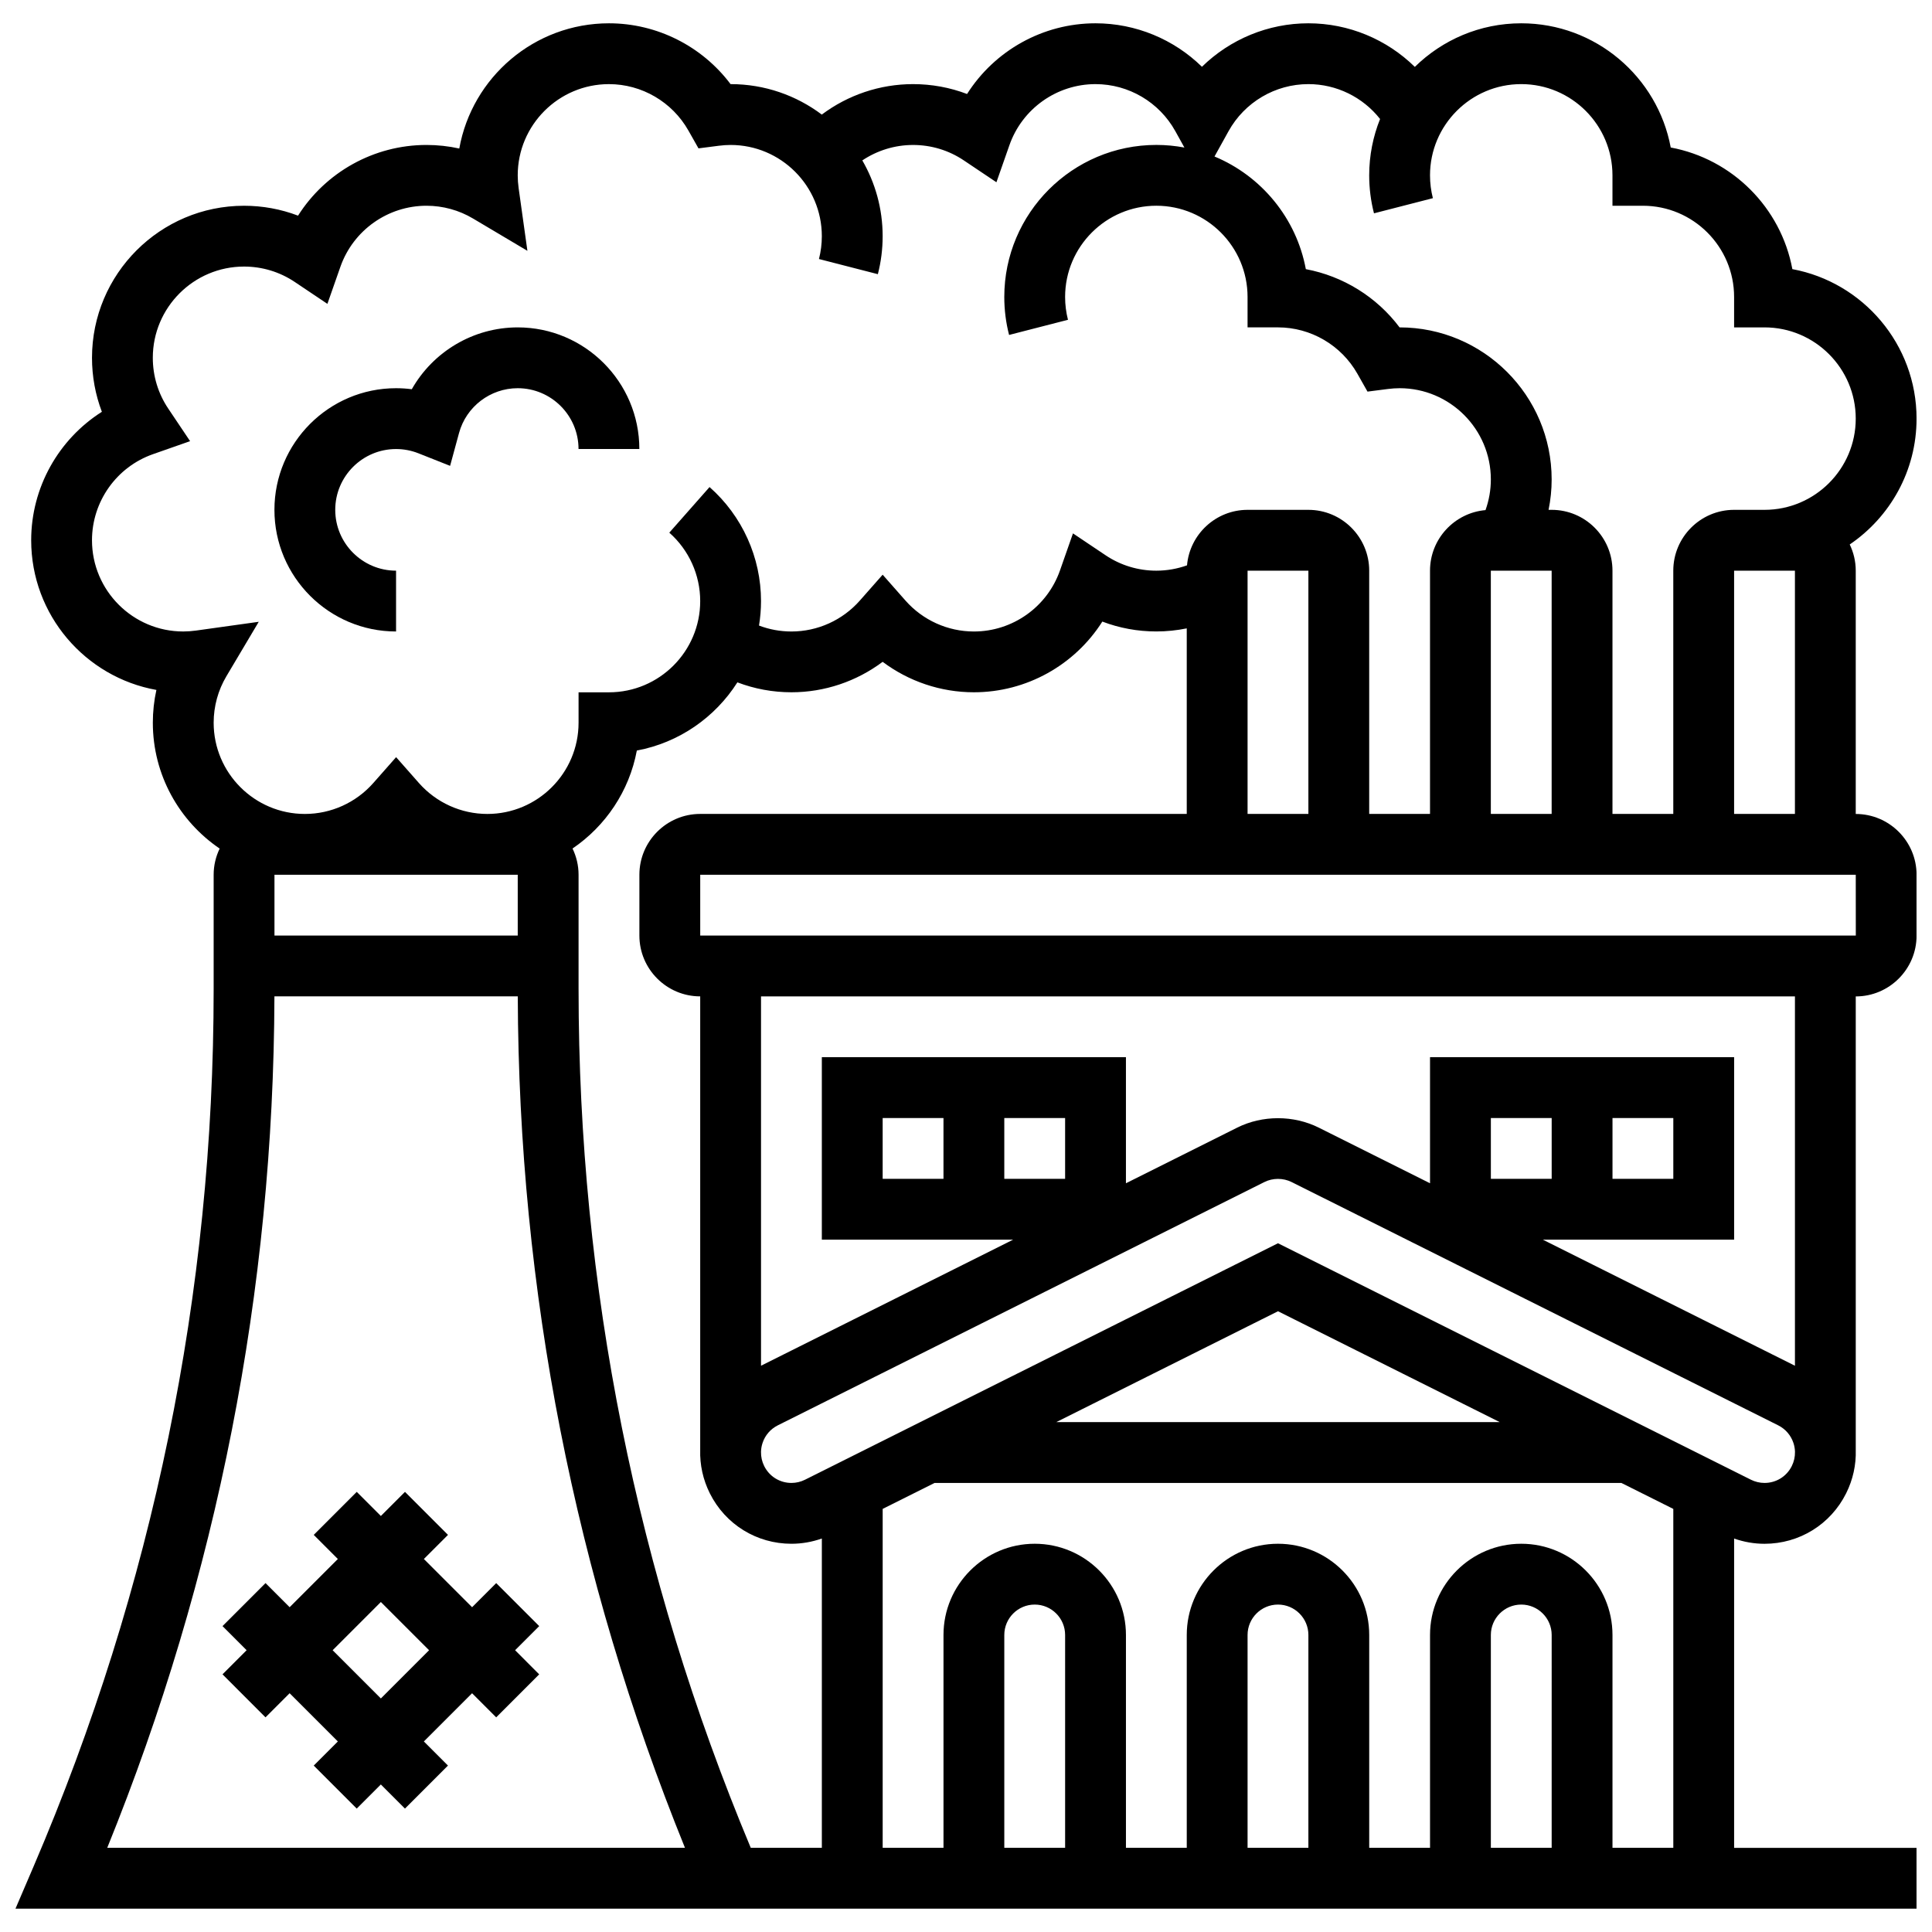
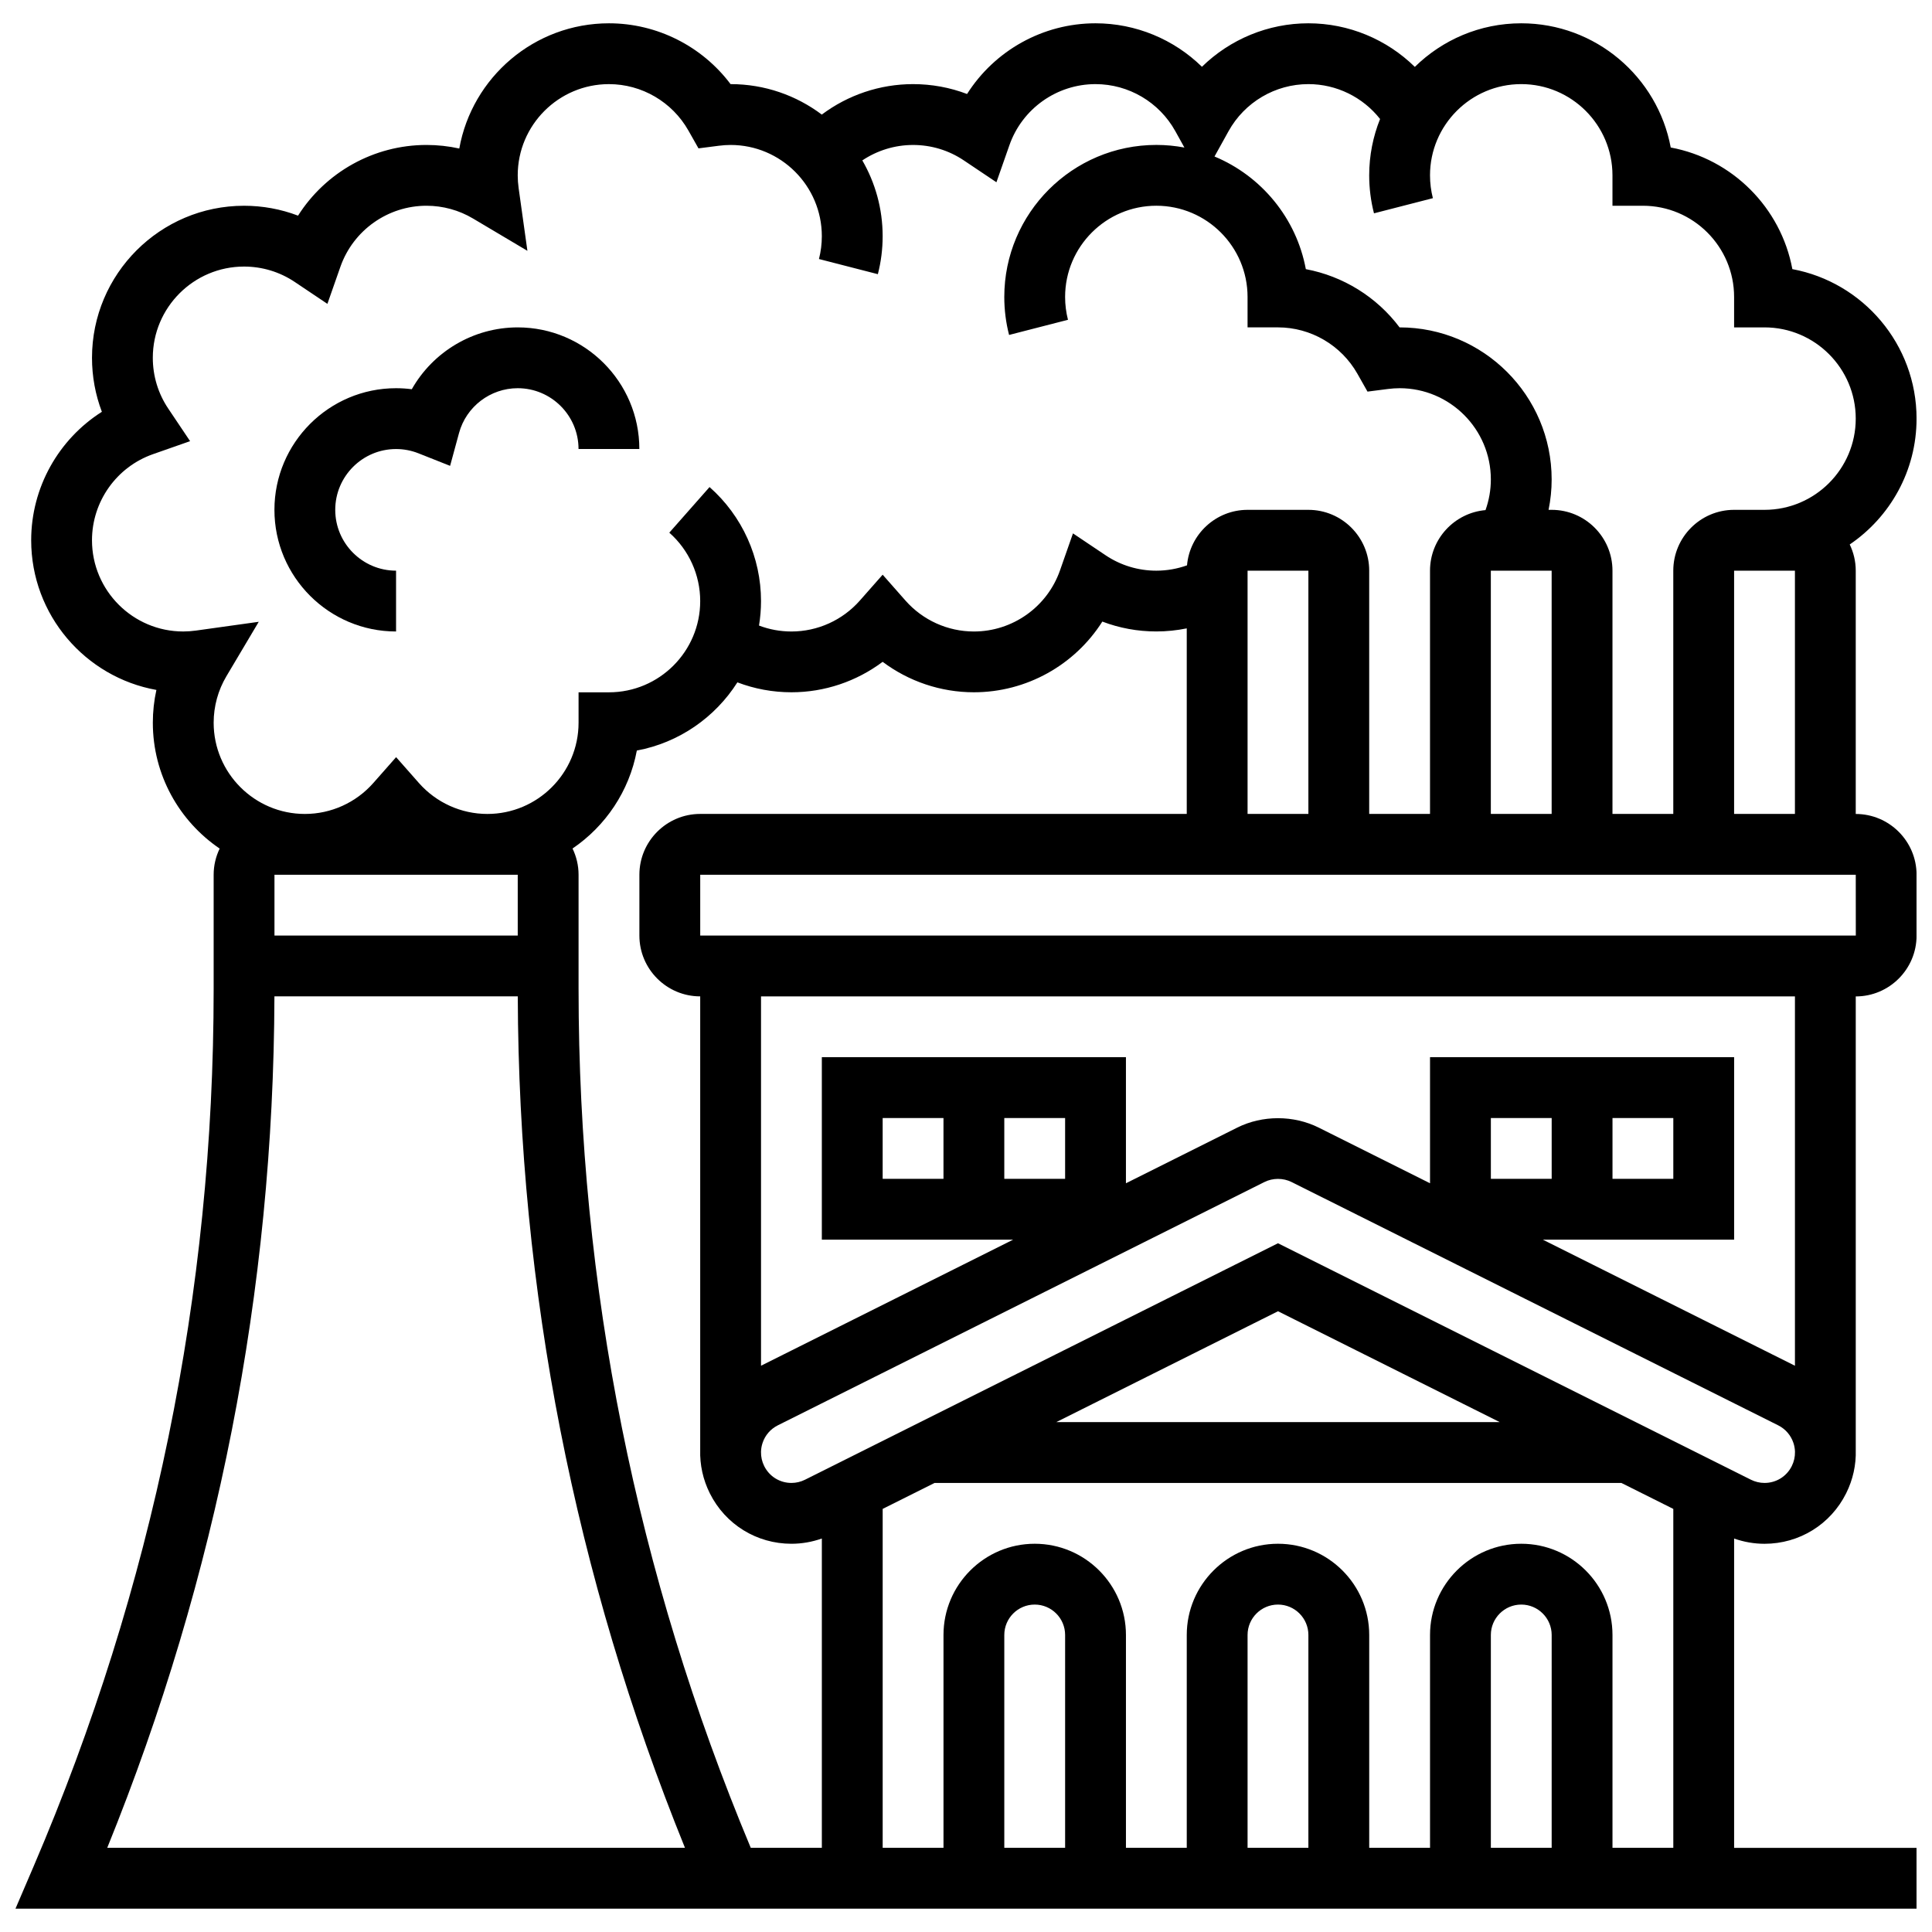
<svg xmlns="http://www.w3.org/2000/svg" width="800px" height="800px" version="1.1" viewBox="144 144 512 512">
  <defs>
    <clipPath id="a">
      <path d="m148.09 150h503.81v500h-503.81z" />
    </clipPath>
  </defs>
  <g clip-path="url(#a)">
    <path d="m635.79 359.7v-64.469c0-2.488-0.582-4.836-1.594-6.941 10.68-7.254 17.711-19.496 17.711-33.352 0-19.699-14.207-36.141-32.914-39.617-3.031-16.312-15.926-29.203-32.234-32.234-3.477-18.707-19.918-32.914-39.617-32.914-10.973 0-20.93 4.414-28.199 11.551-7.434-7.289-17.512-11.551-28.211-11.551-10.688 0-20.773 4.246-28.207 11.523-7.43-7.277-17.516-11.523-28.203-11.523-13.988 0-26.762 7.258-34.043 18.734-4.539-1.727-9.375-2.617-14.312-2.617-8.789 0-17.262 2.883-24.184 8.074-6.734-5.066-15.105-8.074-24.168-8.074h-0.008c-7.555-10.051-19.484-16.117-32.227-16.117-19.793 0-36.297 14.344-39.664 33.184-2.84-0.625-5.754-0.945-8.688-0.945-13.988 0-26.762 7.258-34.043 18.734-4.539-1.727-9.375-2.621-14.312-2.621-22.219 0-40.293 18.074-40.293 40.293 0 4.938 0.891 9.773 2.617 14.312-11.477 7.281-18.734 20.055-18.734 34.043 0 19.793 14.344 36.297 33.184 39.664-0.629 2.84-0.945 5.754-0.945 8.688 0 13.855 7.031 26.098 17.711 33.352-1.012 2.106-1.594 4.453-1.594 6.941v30.367c0 80.352-16.051 158.54-47.703 232.4l-4.816 11.234h503.81v-16.117h-48.352v-81.977c2.582 0.914 5.32 1.391 8.055 1.391 9.219 0 17.508-5.121 21.629-13.367 1.812-3.629 2.672-7.562 2.551-11.508v-120.18c8.887 0 16.117-7.231 16.117-16.117v-16.117c0-8.891-7.231-16.121-16.117-16.121zm-16.117-64.469v64.469h-16.117v-64.469zm-128.94-128.94c7.477 0 14.453 3.469 19 9.242-1.852 4.621-2.883 9.66-2.883 14.934 0 3.406 0.426 6.793 1.27 10.066l15.609-4.016c-0.504-1.961-0.762-4-0.762-6.051 0-13.332 10.844-24.176 24.176-24.176s24.176 10.848 24.176 24.176v8.059h8.059c13.332 0 24.176 10.848 24.176 24.176v8.059h8.059c13.332 0 24.176 10.848 24.176 24.176 0 13.332-10.844 24.176-24.176 24.176h-8.059c-8.887 0-16.117 7.231-16.117 16.117v64.469h-16.117v-64.469c0-8.887-7.231-16.117-16.117-16.117h-0.82c0.539-2.641 0.82-5.34 0.82-8.059 0-22.219-18.074-40.293-40.293-40.293h-0.008c-6.07-8.078-14.969-13.582-24.844-15.434-2.512-13.527-11.805-24.695-24.203-29.852l3.719-6.711c4.269-7.691 12.379-12.473 21.16-12.473zm48.352 128.94h16.117v64.469h-16.117zm-343.14 15.875c-1.148 0.16-2.289 0.242-3.391 0.242-13.332 0-24.176-10.848-24.176-24.176 0-10.254 6.5-19.422 16.176-22.816l9.824-3.445-5.801-8.648c-2.672-3.981-4.082-8.629-4.082-13.445 0-13.332 10.848-24.176 24.176-24.176 4.812 0 9.465 1.41 13.445 4.082l8.648 5.801 3.445-9.824c3.398-9.676 12.566-16.176 22.816-16.176 4.34 0 8.602 1.168 12.32 3.379l14.422 8.566-2.324-16.609c-0.16-1.152-0.242-2.289-0.242-3.391 0-13.332 10.848-24.176 24.176-24.176 8.695 0 16.766 4.715 21.059 12.305l2.668 4.719 5.379-0.691c1.078-0.141 2.133-0.211 3.133-0.211 13.332 0 24.176 10.848 24.176 24.176 0 2.051-0.258 4.086-0.762 6.051l15.609 4.016c0.844-3.273 1.27-6.66 1.27-10.066 0-7.312-1.969-14.168-5.387-20.086 3.945-2.637 8.613-4.09 13.445-4.09 4.812 0 9.465 1.41 13.445 4.082l8.648 5.801 3.445-9.824c3.394-9.684 12.562-16.184 22.816-16.184 8.781 0 16.891 4.781 21.156 12.477l2.402 4.332c-2.414-0.453-4.898-0.695-7.441-0.695-22.219 0-40.293 18.074-40.293 40.293 0 3.406 0.426 6.793 1.27 10.066l15.609-4.016c-0.504-1.961-0.762-4-0.762-6.051 0-13.332 10.844-24.176 24.176-24.176 13.332 0 24.176 10.848 24.176 24.176v8.059h8.059c8.695 0 16.766 4.715 21.059 12.305l2.668 4.719 5.379-0.691c1.078-0.141 2.133-0.211 3.133-0.211 13.332 0 24.176 10.848 24.176 24.176 0 2.785-0.488 5.535-1.414 8.129-8.227 0.719-14.707 7.637-14.707 16.047v64.469h-16.117v-64.469c0-8.887-7.231-16.117-16.117-16.117h-16.117c-8.41 0-15.328 6.477-16.047 14.707-2.594 0.926-5.344 1.414-8.129 1.414-4.812 0-9.465-1.41-13.445-4.082l-8.648-5.801-3.445 9.824c-3.394 9.676-12.562 16.176-22.816 16.176-6.926 0-13.535-2.988-18.133-8.199l-6.043-6.852-6.043 6.852c-4.594 5.211-11.203 8.199-18.133 8.199-2.969 0-5.867-0.539-8.59-1.574 0.344-2.113 0.531-4.277 0.531-6.484 0-11.555-4.973-22.57-13.641-30.219l-10.664 12.086c5.203 4.594 8.188 11.203 8.188 18.133 0 13.332-10.848 24.176-24.176 24.176h-8.059v8.059c0 13.332-10.848 24.176-24.176 24.176-6.926 0-13.535-2.988-18.133-8.199l-6.043-6.852-6.043 6.852c-4.594 5.211-11.203 8.199-18.133 8.199-13.332 0-24.176-10.848-24.176-24.176 0-4.344 1.168-8.605 3.379-12.32l8.57-14.426zm294.79 48.594h-16.117v-64.469h16.117zm-209.53 16.117v16.117h-64.469v-16.117zm-108.79 257.88c29.184-71.977 44.074-147.81 44.309-225.65h64.492c0.234 77.832 15.125 153.67 44.309 225.65zm124.91-227.51v-30.371c0-2.488-0.586-4.84-1.598-6.949 8.738-5.934 15.035-15.203 17.039-25.965 11.184-2.078 20.758-8.797 26.648-18.07 4.539 1.727 9.375 2.629 14.32 2.629 8.781 0 17.254-2.879 24.176-8.07 6.922 5.191 15.395 8.07 24.176 8.07 13.988 0 26.762-7.258 34.043-18.734 4.539 1.727 9.375 2.617 14.312 2.617 2.719 0 5.418-0.281 8.059-0.816v49.172h-128.94c-8.887 0-16.117 7.231-16.117 16.117v16.117c0 8.887 7.231 16.117 16.117 16.117v120.19c-0.117 3.941 0.738 7.879 2.551 11.508 4.121 8.246 12.41 13.367 21.625 13.367h0.004c2.734 0 5.469-0.48 8.055-1.391v81.973h-18.836c-30.281-72.414-45.633-148.93-45.633-227.51zm128.94 227.51h-16.117v-56.41c0-4.445 3.617-8.059 8.059-8.059 4.445 0 8.059 3.617 8.059 8.059zm64.469 0h-16.117v-56.41c0-4.445 3.617-8.059 8.059-8.059 4.445 0 8.059 3.617 8.059 8.059zm64.473 0h-16.117v-56.41c0-4.445 3.617-8.059 8.059-8.059 4.445 0 8.059 3.617 8.059 8.059zm16.117 0v-56.41c0-13.332-10.844-24.176-24.176-24.176s-24.176 10.848-24.176 24.176v56.41h-16.117v-56.41c0-13.332-10.844-24.176-24.176-24.176s-24.176 10.848-24.176 24.176v56.41h-16.117v-56.41c0-13.332-10.844-24.176-24.176-24.176s-24.176 10.848-24.176 24.176v56.41h-16.117v-89.824l13.758-6.879h182l13.766 6.883v89.82zm-147.41-112.82 58.766-29.383 58.762 29.383zm187.7 16.117c-1.238 0-2.481-0.297-3.598-0.852l-125.34-62.668-125.34 62.668c-1.113 0.559-2.356 0.852-3.598 0.852-3.074 0-5.836-1.707-7.211-4.457-0.594-1.191-0.879-2.481-0.852-3.773v-0.055c0.023-0.781 0.16-1.562 0.414-2.324 0.68-2.043 2.117-3.695 4.043-4.66l128.95-64.473c2.219-1.109 4.977-1.113 7.207 0.004l128.94 64.469c1.926 0.965 3.359 2.617 4.043 4.66 0.254 0.762 0.391 1.543 0.414 2.324v0.055c0.027 1.293-0.258 2.582-0.852 3.773-1.379 2.75-4.141 4.457-7.219 4.457zm-233.7-80.59v-16.117h16.117v16.117zm32.234-16.117h16.117v16.117h-16.117zm209.53 65.648-66.82-33.414h50.703v-48.352h-80.59v33.41l-29.477-14.738c-6.68-3.344-14.961-3.34-21.629-0.004l-29.48 14.742v-33.41h-80.59v48.352h50.707l-66.824 33.41v-97.879h274zm-32.234-65.648v16.117h-16.117v-16.117zm-32.234 16.117h-16.117v-16.117h16.117zm80.586-64.469h-306.23v-16.117h306.23l0.012 16.117h-0.012z" />
  </g>
-   <path d="m275.5 563.54-6.391 6.391-12.781-12.781 6.391-6.391-11.395-11.398-6.391 6.391-6.391-6.391-11.395 11.398 6.387 6.391-12.777 12.777-6.391-6.391-11.395 11.398 6.387 6.391-6.391 6.391 11.395 11.398 6.391-6.391 12.781 12.781-6.391 6.391 11.395 11.398 6.391-6.391 6.391 6.391 11.395-11.398-6.387-6.391 12.777-12.777 6.391 6.391 11.395-11.398-6.383-6.394 6.391-6.391zm-30.566 30.566-12.781-12.781 12.777-12.777 12.781 12.777z" />
  <path d="m248.96 311.35v-16.117c-8.887 0-16.117-7.231-16.117-16.117 0-8.887 7.231-16.117 16.117-16.117 2.043 0 4.039 0.383 5.938 1.133l8.383 3.324 2.367-8.703c1.902-6.992 8.297-11.875 15.551-11.875 8.887 0 16.117 7.231 16.117 16.117h16.117c0-17.773-14.461-32.234-32.234-32.234-11.793 0-22.449 6.457-28.07 16.387-1.375-0.18-2.766-0.27-4.168-0.27-17.773 0-32.234 14.461-32.234 32.234 0 17.777 14.461 32.238 32.234 32.238z" />
</svg>